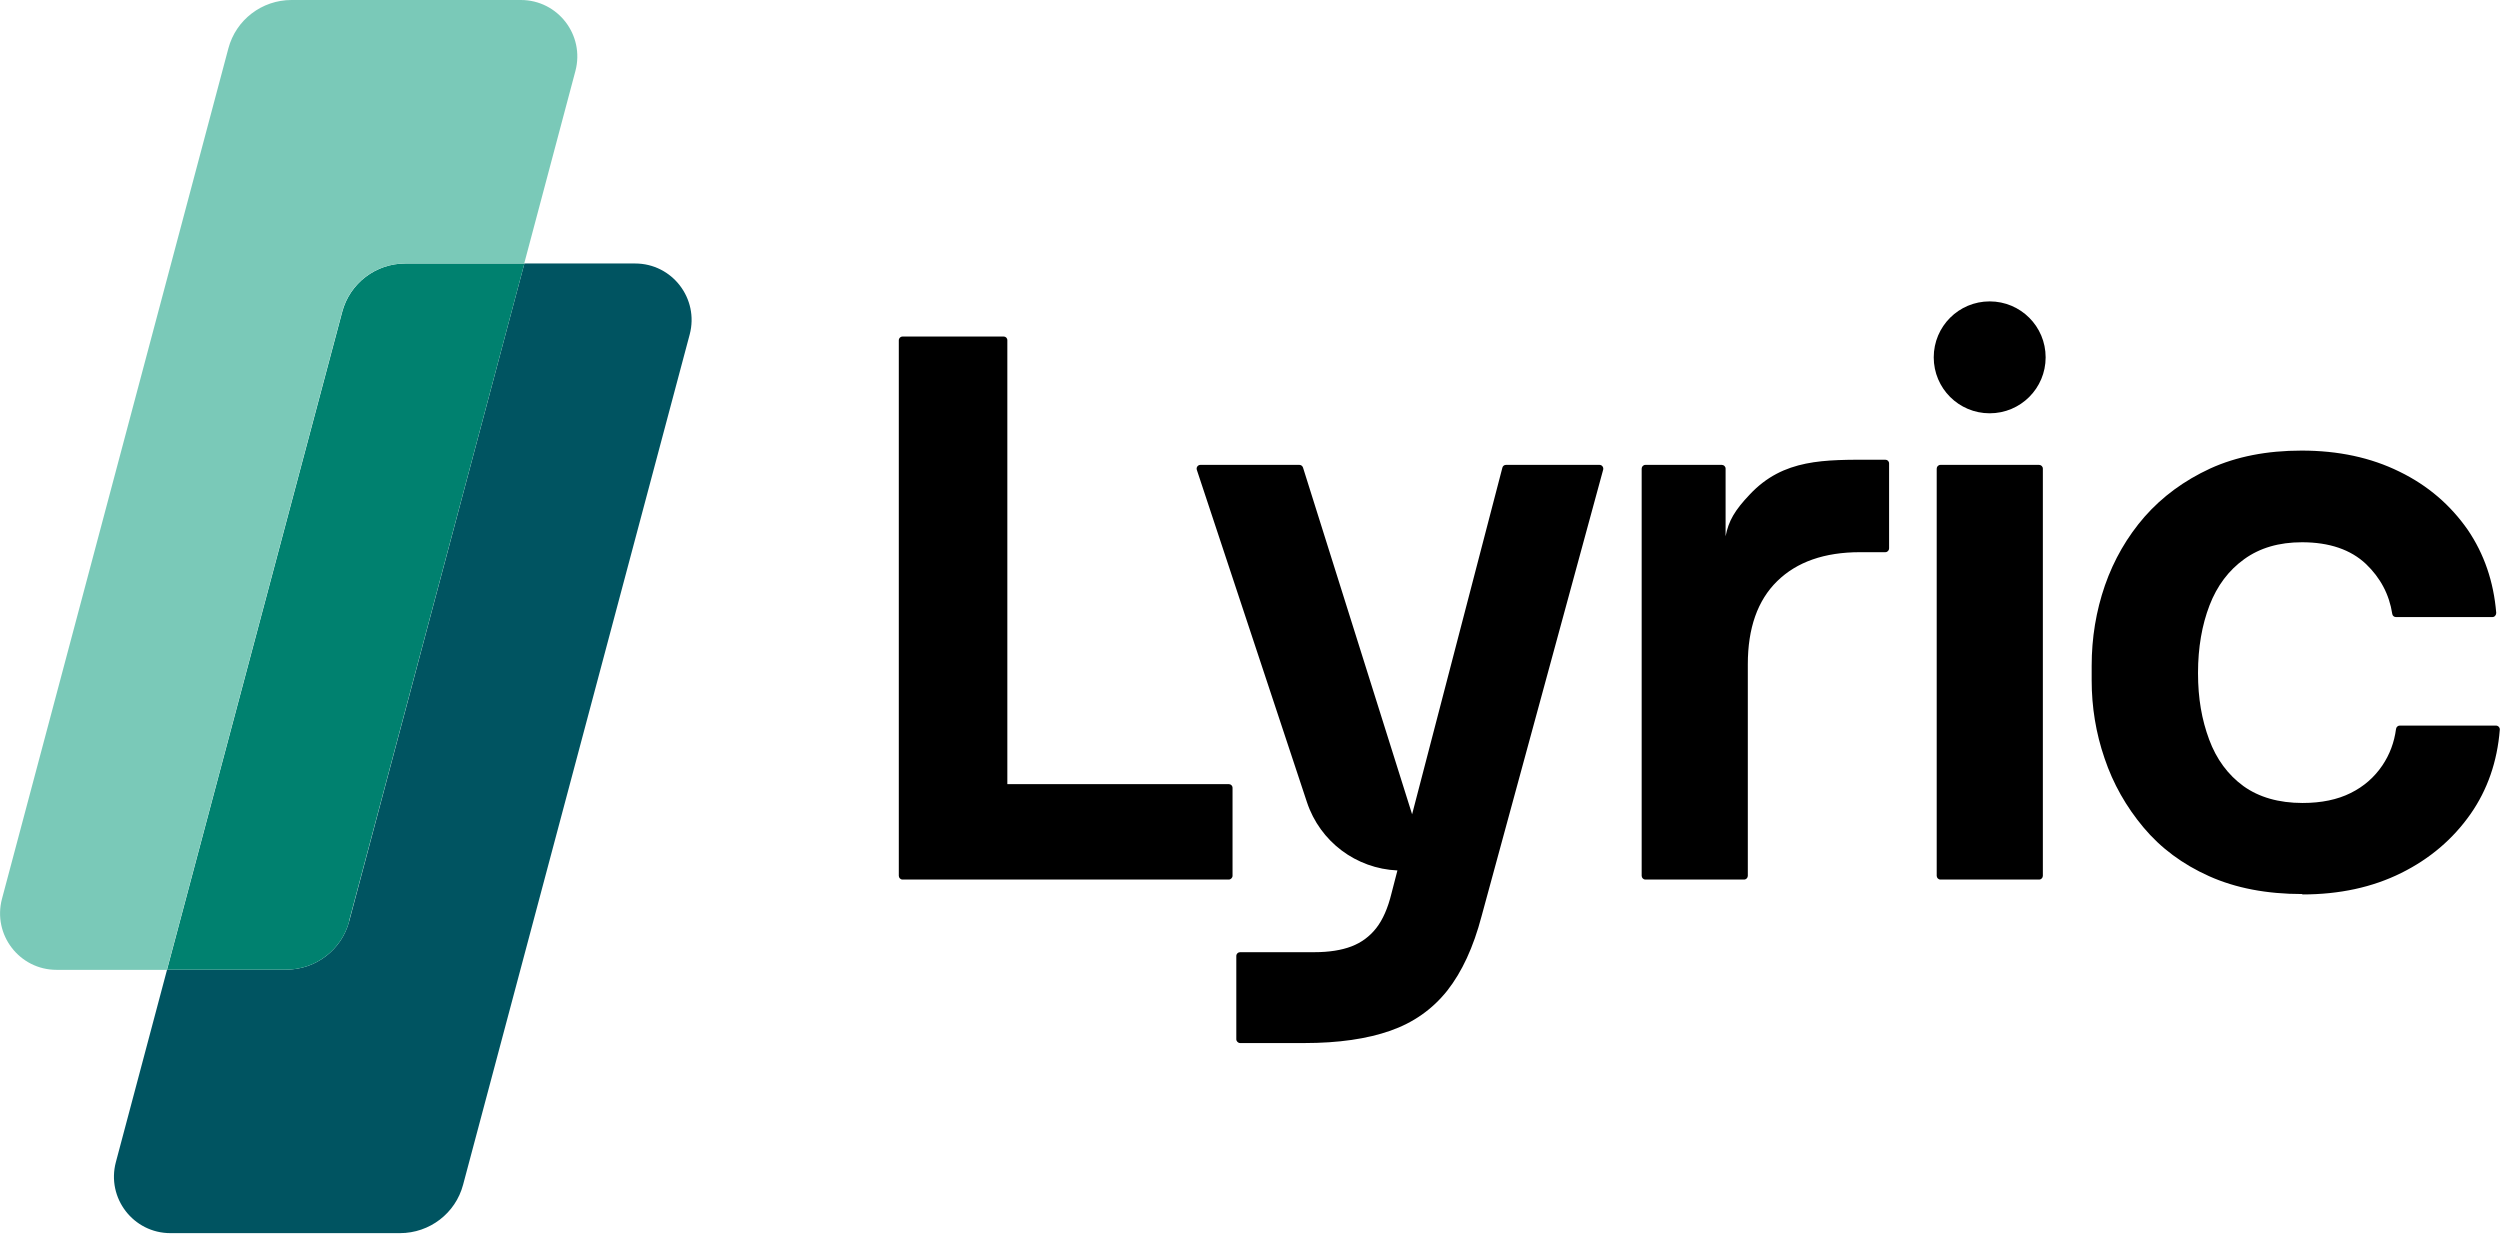
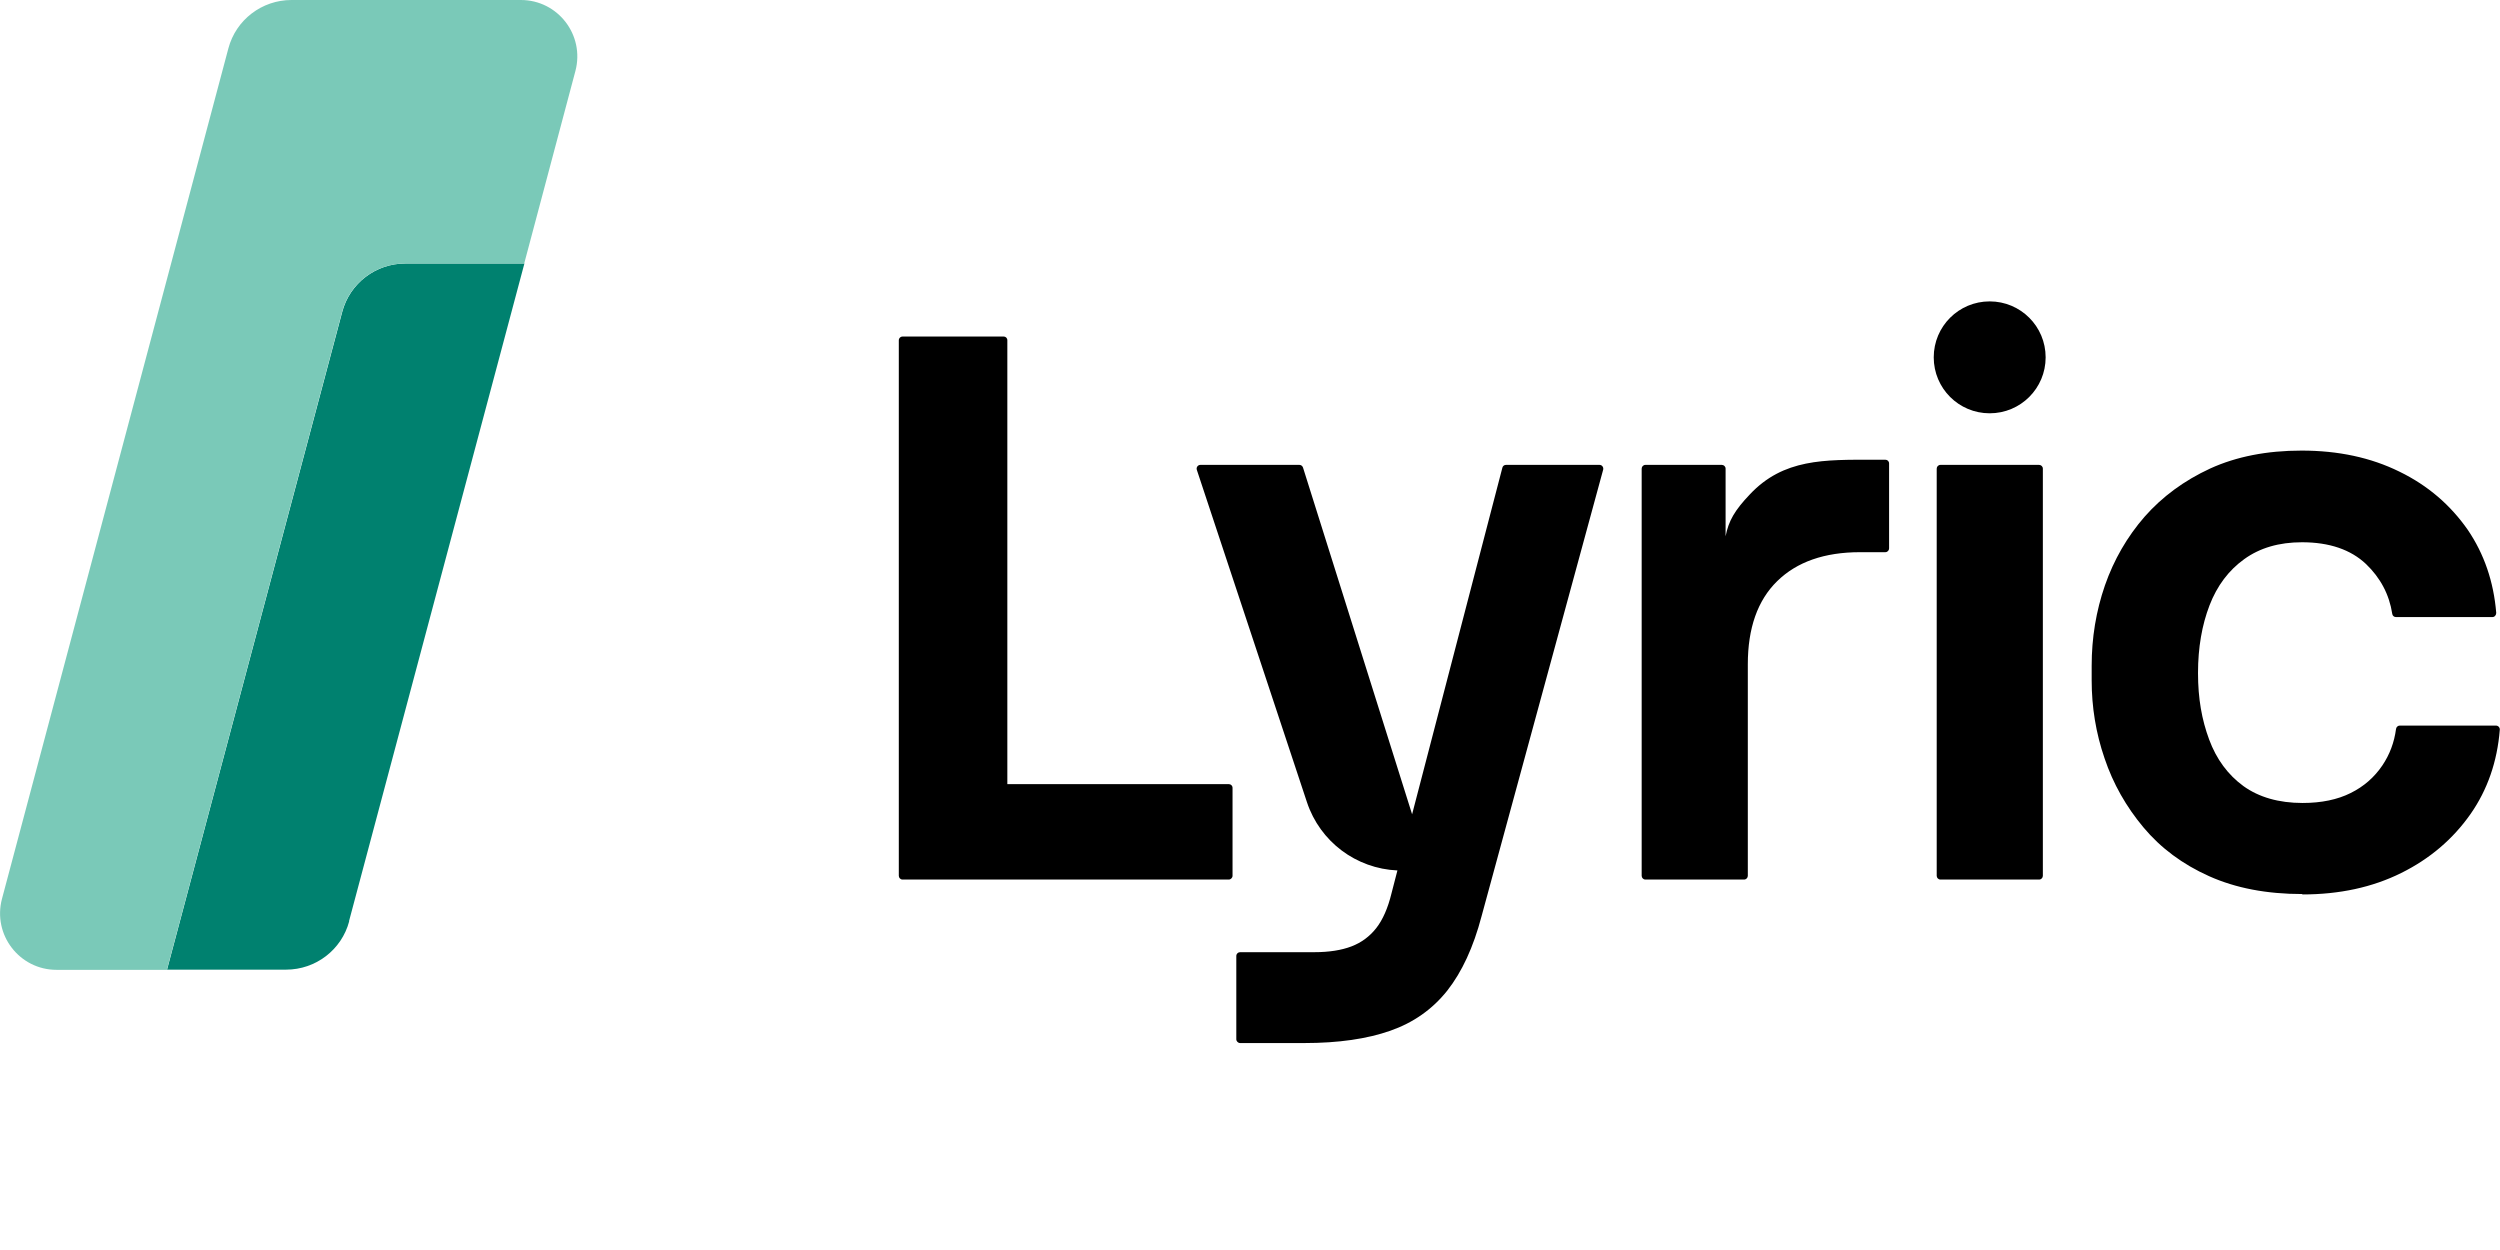
<svg xmlns="http://www.w3.org/2000/svg" viewBox="0 0 126 63" fill="none">
-   <path d="M31.99 13.28H26.43L17.6 46.43C17.22 47.87 15.91 48.87 14.42 48.87H8.42L5.84 58.57C5.36 60.38 6.72 62.15 8.59 62.15H20.16C21.65 62.15 22.96 61.15 23.34 59.71L34.76 16.86C35.24 15.05 33.88 13.28 32.01 13.28" fill="#005461" />
  <path d="M17.59 46.43L26.43 13.28H20.43C18.94 13.28 17.63 14.28 17.25 15.72L8.42 48.87H14.42C15.91 48.87 17.22 47.87 17.6 46.43" fill="#00816F" />
  <path d="M20.42 13.28H26.42L29 3.58C29.48 1.77 28.12 0 26.25 0H14.69C13.2 0 11.89 1 11.51 2.44L0.1 45.3C-0.38 47.11 0.98 48.88 2.85 48.88H8.41L17.24 15.72C17.62 14.28 18.93 13.28 20.42 13.28Z" fill="#7AC9B8" />
  <path d="M97.61 44.14V23.62C97.61 23.52 97.69 23.43 97.8 23.43H102.77C102.87 23.43 102.96 23.51 102.96 23.62V44.14C102.96 44.24 102.88 44.33 102.77 44.33H97.8C97.69 44.33 97.61 44.24 97.61 44.14ZM86.97 27.03C87.12 26.25 87.43 25.72 88.19 24.92C89.89 23.11 91.95 23.17 94.44 23.17H95.02C95.13 23.17 95.21 23.25 95.21 23.36V27.64C95.21 27.74 95.13 27.83 95.02 27.83H93.75C91.95 27.83 90.56 28.32 89.57 29.29C88.58 30.26 88.09 31.66 88.09 33.48V44.14C88.09 44.24 88.01 44.33 87.9 44.33H82.93C82.82 44.33 82.74 44.24 82.74 44.14V23.62C82.74 23.52 82.82 23.43 82.93 23.43H86.78C86.88 23.43 86.97 23.51 86.97 23.62V27.03ZM61.93 39.52H50.77V17.15C50.77 17.04 50.69 16.96 50.58 16.96H45.49C45.39 16.96 45.3 17.04 45.3 17.15V44.14C45.3 44.24 45.38 44.33 45.49 44.33H61.93C62.03 44.33 62.12 44.24 62.12 44.14V39.71C62.12 39.6 62.04 39.52 61.93 39.52ZM100.28 15.19C98.72 15.19 97.46 16.45 97.46 18.01C97.46 19.57 98.72 20.83 100.28 20.83C101.84 20.83 103.1 19.57 103.1 18.01C103.1 16.45 101.84 15.19 100.28 15.19ZM65.74 52.57C67.46 52.57 68.9 52.36 70.07 51.95C71.24 51.54 72.19 50.87 72.94 49.93C73.68 48.99 74.26 47.74 74.67 46.18L80.8 23.67C80.83 23.55 80.74 23.43 80.62 23.43H75.9C75.81 23.43 75.74 23.49 75.72 23.57L71.17 41.04L65.67 23.56C65.64 23.48 65.57 23.43 65.49 23.43H60.5C60.37 23.43 60.28 23.56 60.32 23.68L65.87 40.43C66.53 42.42 68.35 43.78 70.43 43.87L70.13 45.03C69.95 45.77 69.69 46.36 69.36 46.78C69.03 47.2 68.61 47.51 68.11 47.7C67.61 47.89 66.99 47.99 66.24 47.99H62.5C62.4 47.99 62.31 48.07 62.31 48.18V52.38C62.31 52.48 62.4 52.57 62.5 52.57H65.74ZM116.04 45.06C114.24 45.06 112.68 44.76 111.34 44.16C110 43.56 108.9 42.74 108.03 41.7C107.16 40.66 106.5 39.5 106.07 38.22C105.63 36.94 105.42 35.63 105.42 34.29V33.56C105.42 32.15 105.64 30.8 106.09 29.5C106.54 28.21 107.21 27.05 108.09 26.04C108.98 25.03 110.08 24.22 111.4 23.61C112.72 23.01 114.25 22.71 116 22.71C117.85 22.71 119.49 23.06 120.93 23.77C122.37 24.47 123.51 25.46 124.38 26.71C125.2 27.92 125.68 29.31 125.81 30.89C125.81 31 125.73 31.1 125.62 31.1H120.75C120.66 31.1 120.58 31.03 120.57 30.94C120.42 29.96 119.97 29.12 119.25 28.43C118.48 27.7 117.4 27.33 116.02 27.33C114.87 27.33 113.9 27.61 113.11 28.18C112.33 28.74 111.74 29.52 111.36 30.51C110.98 31.5 110.78 32.63 110.78 33.92C110.78 35.21 110.97 36.27 111.34 37.27C111.71 38.27 112.29 39.05 113.07 39.62C113.85 40.18 114.85 40.47 116.05 40.47C117 40.47 117.81 40.3 118.47 39.97C119.14 39.64 119.67 39.17 120.07 38.58C120.44 38.03 120.67 37.42 120.76 36.74C120.77 36.65 120.85 36.57 120.94 36.57H125.8C125.91 36.57 126 36.67 125.99 36.78C125.86 38.39 125.37 39.8 124.52 41.02C123.63 42.29 122.47 43.28 121.02 44C119.57 44.72 117.91 45.08 116.04 45.08" fill="black" />
</svg>